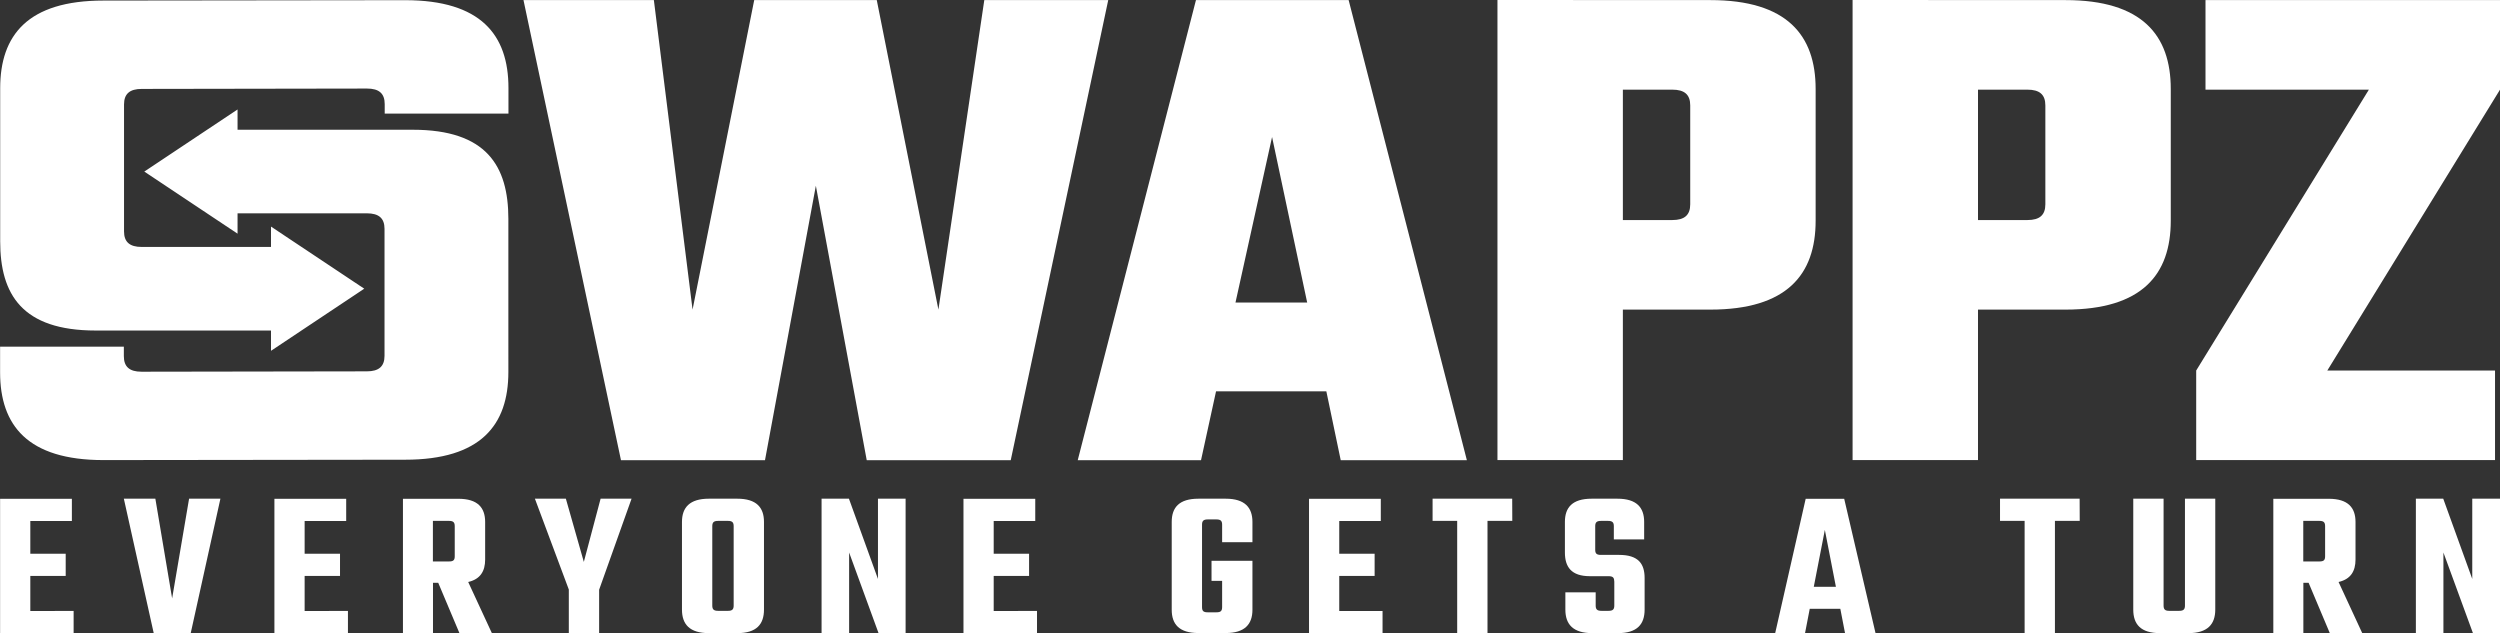
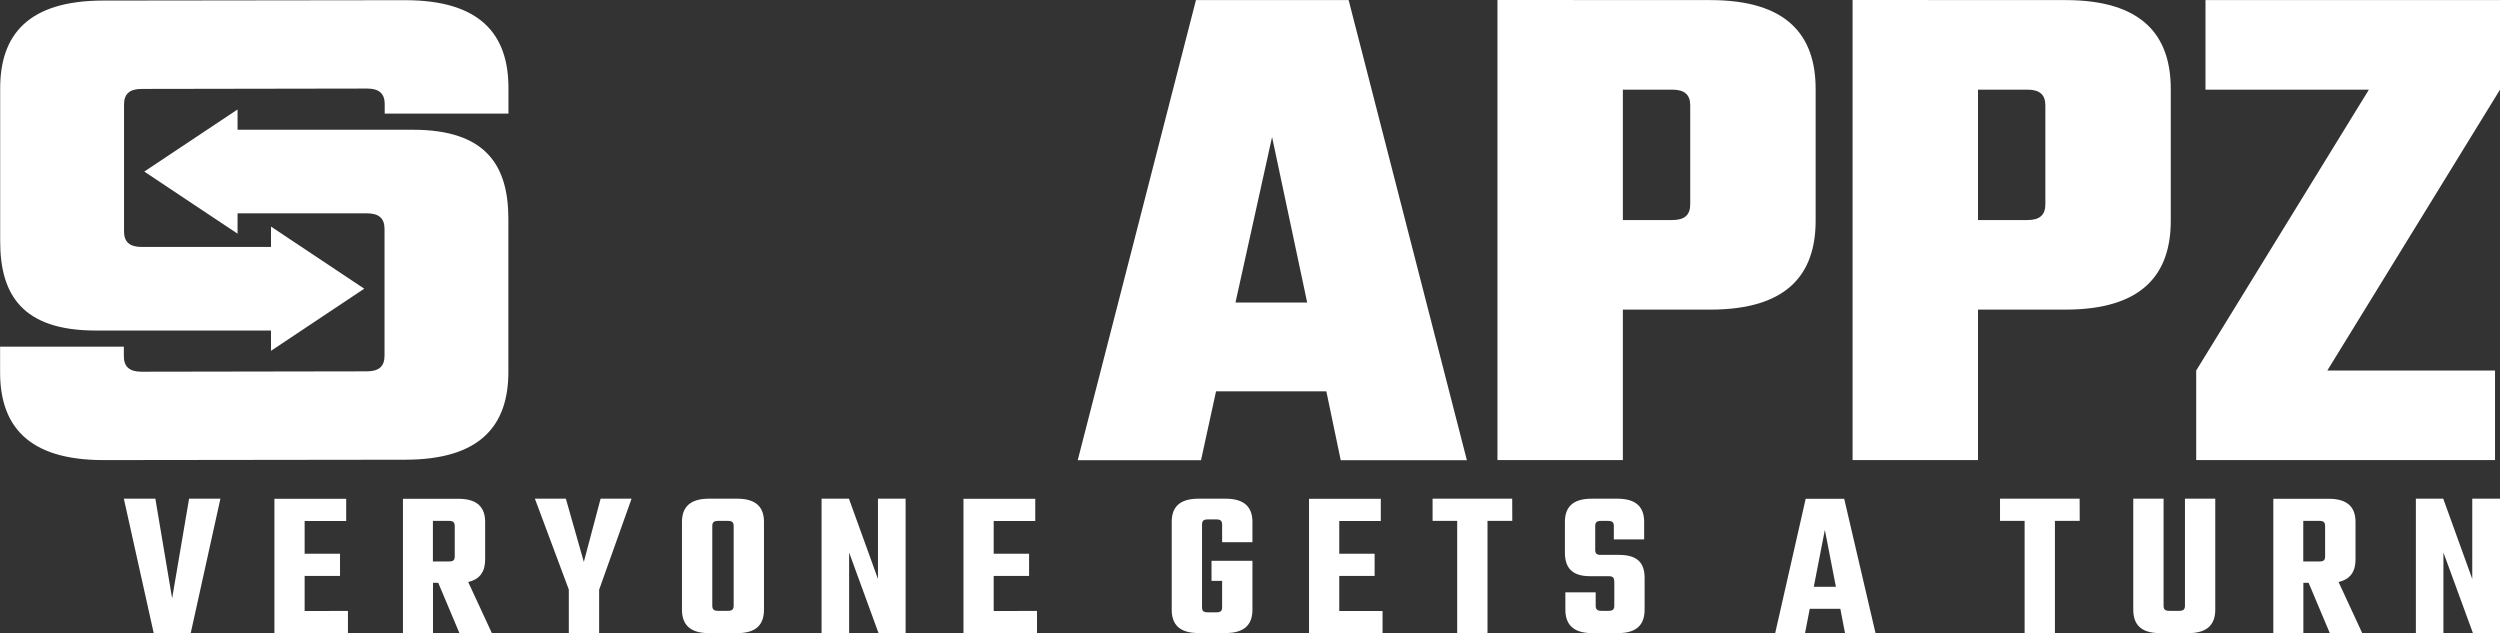
<svg xmlns="http://www.w3.org/2000/svg" version="1.1" id="Capa_1" x="0px" y="0px" viewBox="0 0 2713.1 687.1" style="enable-background:new 0 0 2713.1 687.1;" xml:space="preserve">
  <rect x="0" y="0" width="2713.1" height="687.1" fill="#333333" stroke="none" />
  <style type="text/css">
	.st0{fill:#FFFFFF;}
</style>
  <g>
-     <path class="st0" d="M1202.7,0.1l-105.8,499.3H940.6l-55.2-297.8l-55.2,297.8H673.9L568.1,0.1h141.5l42,335.9L818.5,0.1h133   l66.9,335.9l49.8-335.9L1202.7,0.1L1202.7,0.1z" />
    <path class="st0" d="M1439.5,424.7h-119.8l-16.3,74.7h-133.8L1297.9,0.1h165.7l128.3,499.3H1455l-15.6-74.7L1439.5,424.7z    M1418.6,328.3l-38.1-179.6l-39.7,179.6H1418.6L1418.6,328.3z" />
    <path class="st0" d="M1856.1,0.1c83.2,0,114.3,38.1,114.3,96.4v143.1c0,58.3-31.1,96.4-114.3,96.4h-94.9v163.3h-136.1V0L1856.1,0.1   L1856.1,0.1z M1834.3,114.4c0-11.7-6.2-17.1-19.4-17.1h-53.7v141.5h53.7c13.2,0,19.4-5.4,19.4-17.1V114.4L1834.3,114.4z" />
    <path class="st0" d="M2241.5,0.1c83.2,0,114.3,38.1,114.3,96.4v143.1c0,58.3-31.1,96.4-114.3,96.4h-94.9v163.3h-136.1V0L2241.5,0.1   L2241.5,0.1z M2219.7,114.4c0-11.7-6.2-17.1-19.4-17.1h-53.7v141.5h53.7c13.2,0,19.4-5.4,19.4-17.1V114.4L2219.7,114.4z" />
    <path class="st0" d="M2713.1,97.3l-187.4,304.8h182v97.2h-324.3v-97.2l187.4-304.8h-177.3V0.1h319.6V97.3z" />
    <g>
      <path class="st0" d="M551.8,123.3V95.4c0-57.6-30-95.2-112.1-95.2L112.3,0.6C30.1,0.6,0.2,38.2,0.2,95.8v166.1    c0,57.6,23.8,96.8,103.7,96.8h190.2v22l101.2-67.4l-101.2-67.4V268H153.8c-13.1,0-19.2-5.4-19.2-16.9V113.4    c0-11.5,6.1-16.9,19.2-16.9l244.5-0.4c13.1,0,19.2,5.4,19.2,16.9v10.3h134.4L551.8,123.3z" />
      <path class="st0" d="M0.1,376.2v27.9c0,57.6,30,95.2,112.1,95.2l327.4-0.4c82.2,0,112.1-37.6,112.1-95.2V237.6    c0-57.6-23.8-96.8-103.7-96.8H257.8v-22l-101.2,67.4l101.2,67.4v-22.1h140.3c13.1,0,19.2,5.4,19.2,16.9v137.7    c0,11.5-6.1,16.9-19.2,16.9l-244.5,0.4c-13.1,0-19.2-5.4-19.2-16.9v-10.3H0L0.1,376.2z" />
    </g>
  </g>
  <g>
-     <path class="st0" d="M79.9,663v24.1H0.1V541.3H78v24.1H32.9v35.5h38.4V625H32.9v38.1L79.9,663L79.9,663z" />
    <path class="st0" d="M239.2,541.2L207,687h-40.2l-32.4-145.8h34.2l18.2,108.2l18.4-108.2H239.2z" />
    <path class="st0" d="M377.6,663v24.1h-79.8V541.3h77.9v24.1h-45.1v35.5H369V625h-38.4v38.1L377.6,663L377.6,663z" />
    <path class="st0" d="M475.6,632.5h-5.7v54.6h-32.6V541.3h60.2c20.9,0,29,9.6,29,25.2v40.8c0,12.6-5.3,21.3-18.4,24.3l25.7,55.5   h-35.2L475.6,632.5z M469.8,609.3h17.7c4.4,0,6-1.4,6-5.5V571c0-4.1-1.6-5.7-6-5.7h-17.7L469.8,609.3L469.8,609.3z" />
    <path class="st0" d="M650.2,640v47h-32.9v-47.2l-36.8-98.6h33.6l19.5,68.6l18.2-68.6h33.6L650.2,640L650.2,640z" />
    <path class="st0" d="M800.1,541.2c20.9,0,29,9.6,29,25.2v95.2c0,15.8-8,25.5-29,25.5h-30.8c-20.9,0-29.2-9.6-29.2-25.5v-95.2   c0-15.6,8.3-25.2,29.2-25.2H800.1z M796.2,571c0-4.1-1.6-5.7-6-5.7h-11c-4.6,0-6.2,1.6-6.2,5.7v86.2c0,4.1,1.6,5.7,6.2,5.7h11   c4.4,0,6-1.6,6-5.7V571z" />
    <path class="st0" d="M982.8,541.2V687h-29.4l-31.9-87.4V687h-29.9V541.2h29.7l31.5,87.1v-87.1H982.8L982.8,541.2z" />
    <path class="st0" d="M1125.4,663v24.1h-79.8V541.3h77.9v24.1h-45.1v35.5h38.4V625h-38.4v38.1L1125.4,663L1125.4,663z" />
    <path class="st0" d="M1326.3,588.4v-19c0-4.1-1.6-5.7-6.2-5.7h-9.4c-4.6,0-6.2,1.6-6.2,5.7v89.4c0,4.4,1.6,5.7,6.2,5.7h9.4   c4.6,0,6.2-1.4,6.2-5.7v-28.4h-11.5v-21.8h44.4v53.2c0,15.6-8.3,25.2-29,25.2h-29.6c-20.9,0-29-9.6-29-25.2v-95.4   c0-15.6,8-25.2,29-25.2h29.6c20.7,0,29,9.6,29,25.2v22L1326.3,588.4L1326.3,588.4z" />
    <path class="st0" d="M1500.4,663v24.1h-79.8V541.3h77.9v24.1h-45.1v35.5h38.4V625h-38.4v38.1h46.9L1500.4,663z" />
    <path class="st0" d="M1641.2,565.3h-26.9v121.8h-32.9V565.3h-26.7v-24.1h86.4L1641.2,565.3L1641.2,565.3z" />
    <path class="st0" d="M1751.8,630.8c0-4.1-1.6-5.5-6.2-5.5h-20.2c-20.2,0-27.1-10.1-27.1-25.7v-33.2c0-15.6,8-25.2,29-25.2h28   c20.9,0,29,9.6,29,25.2v19h-32.9V571c0-4.1-1.6-5.7-6.2-5.7h-7.8c-4.6,0-6.2,1.6-6.2,5.7v25.7c0,4.1,1.6,5.5,6.2,5.5h19.8   c20.5,0,27.6,9.4,27.6,25v34.4c0,15.8-8,25.5-29,25.5H1728c-20.9,0-29.2-9.6-29.2-25.5v-18.8h32.9v14.4c0,4.1,1.6,5.7,6.2,5.7h7.8   c4.6,0,6.2-1.6,6.2-5.7v-26.4H1751.8z" />
    <path class="st0" d="M1997.3,660.7H1964l-5.1,26.4h-32.4l33.1-145.8h41.8l34,145.8h-33.1l-5.1-26.4H1997.3z M1992.4,636.8l-12-61.7   l-12,61.7h23.9H1992.4z" />
    <path class="st0" d="M2257,565.3h-26.9v121.8h-32.9V565.3h-26.7v-24.1h86.4L2257,565.3L2257,565.3z" />
    <path class="st0" d="M2404.1,541.2v120.4c0,15.8-8.3,25.5-29.2,25.5h-30.8c-20.9,0-29-9.6-29-25.5V541.2h32.9v116   c0,4.1,1.6,5.7,6,5.7h11c4.6,0,6.2-1.6,6.2-5.7v-116H2404.1L2404.1,541.2z" />
    <path class="st0" d="M2505.4,632.5h-5.7v54.6h-32.6V541.3h60.2c20.9,0,29,9.6,29,25.2v40.8c0,12.6-5.3,21.3-18.4,24.3l25.7,55.5   h-35.2L2505.4,632.5z M2499.6,609.3h17.7c4.4,0,6-1.4,6-5.5V571c0-4.1-1.6-5.7-6-5.7h-17.7V609.3z" />
    <path class="st0" d="M2713.1,541.2V687h-29.4l-32-87.4V687h-29.9V541.2h29.7l31.5,87.1v-87.1H2713.1L2713.1,541.2z" />
  </g>
</svg>